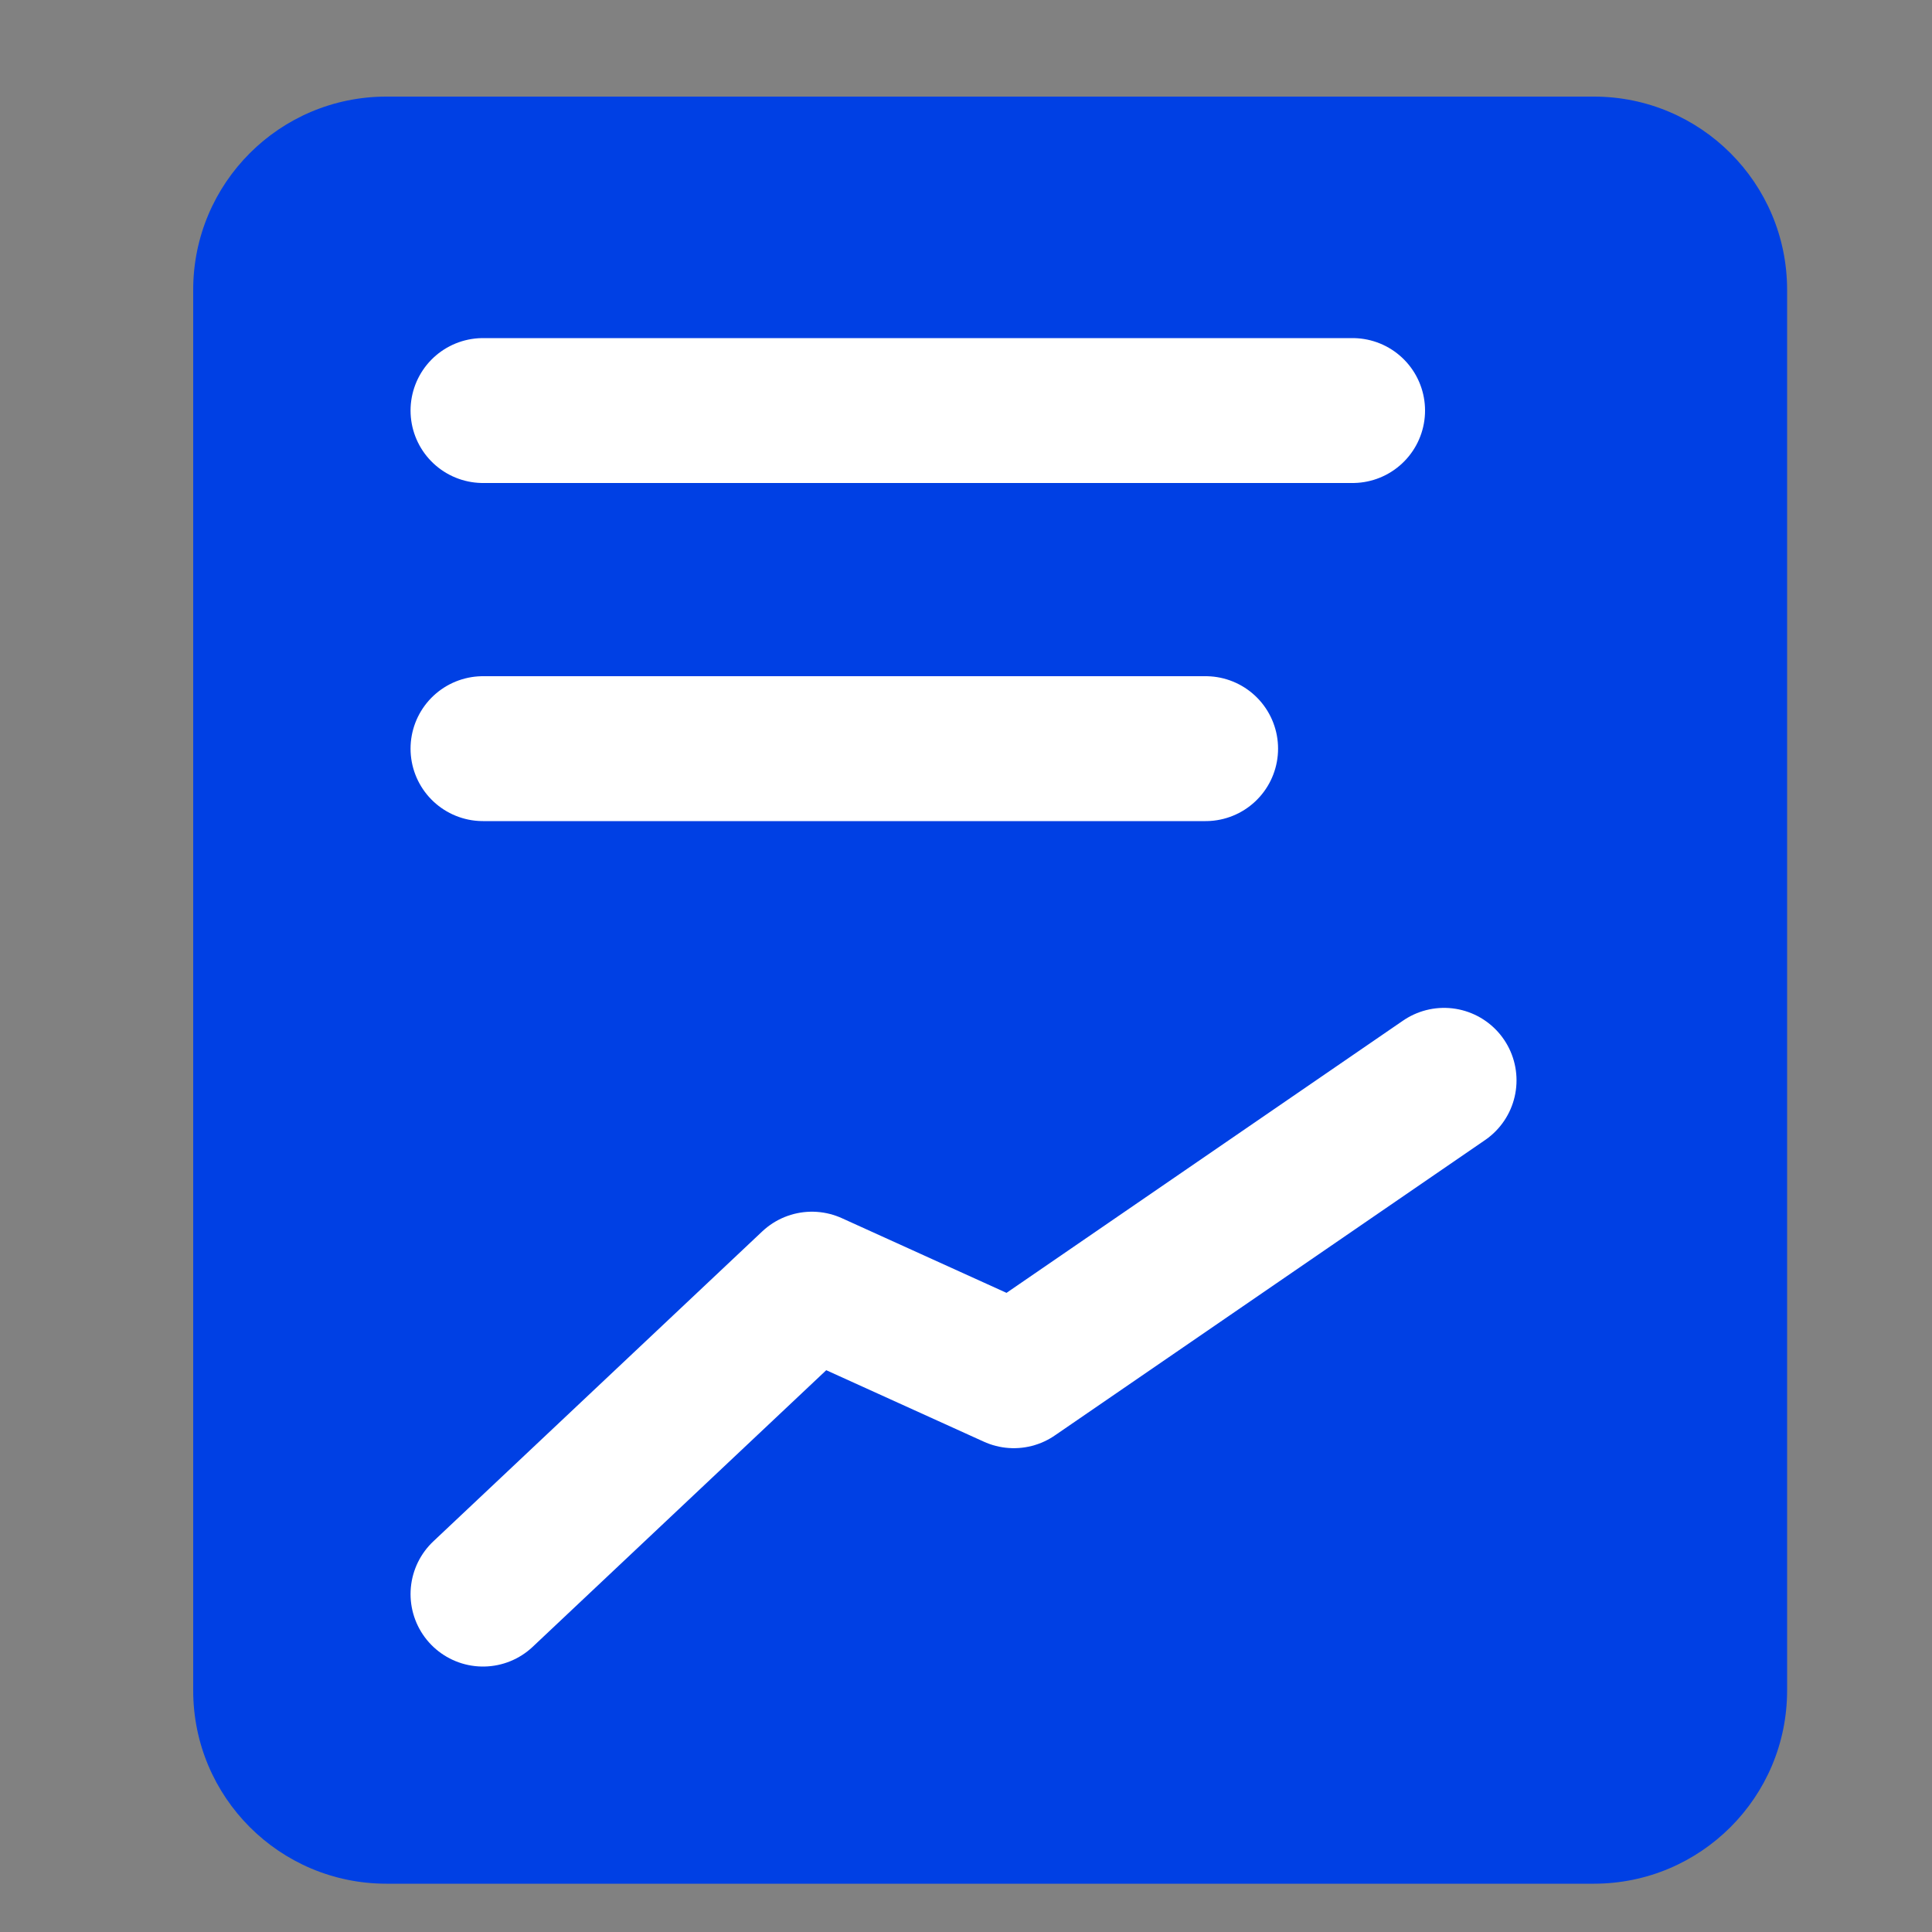
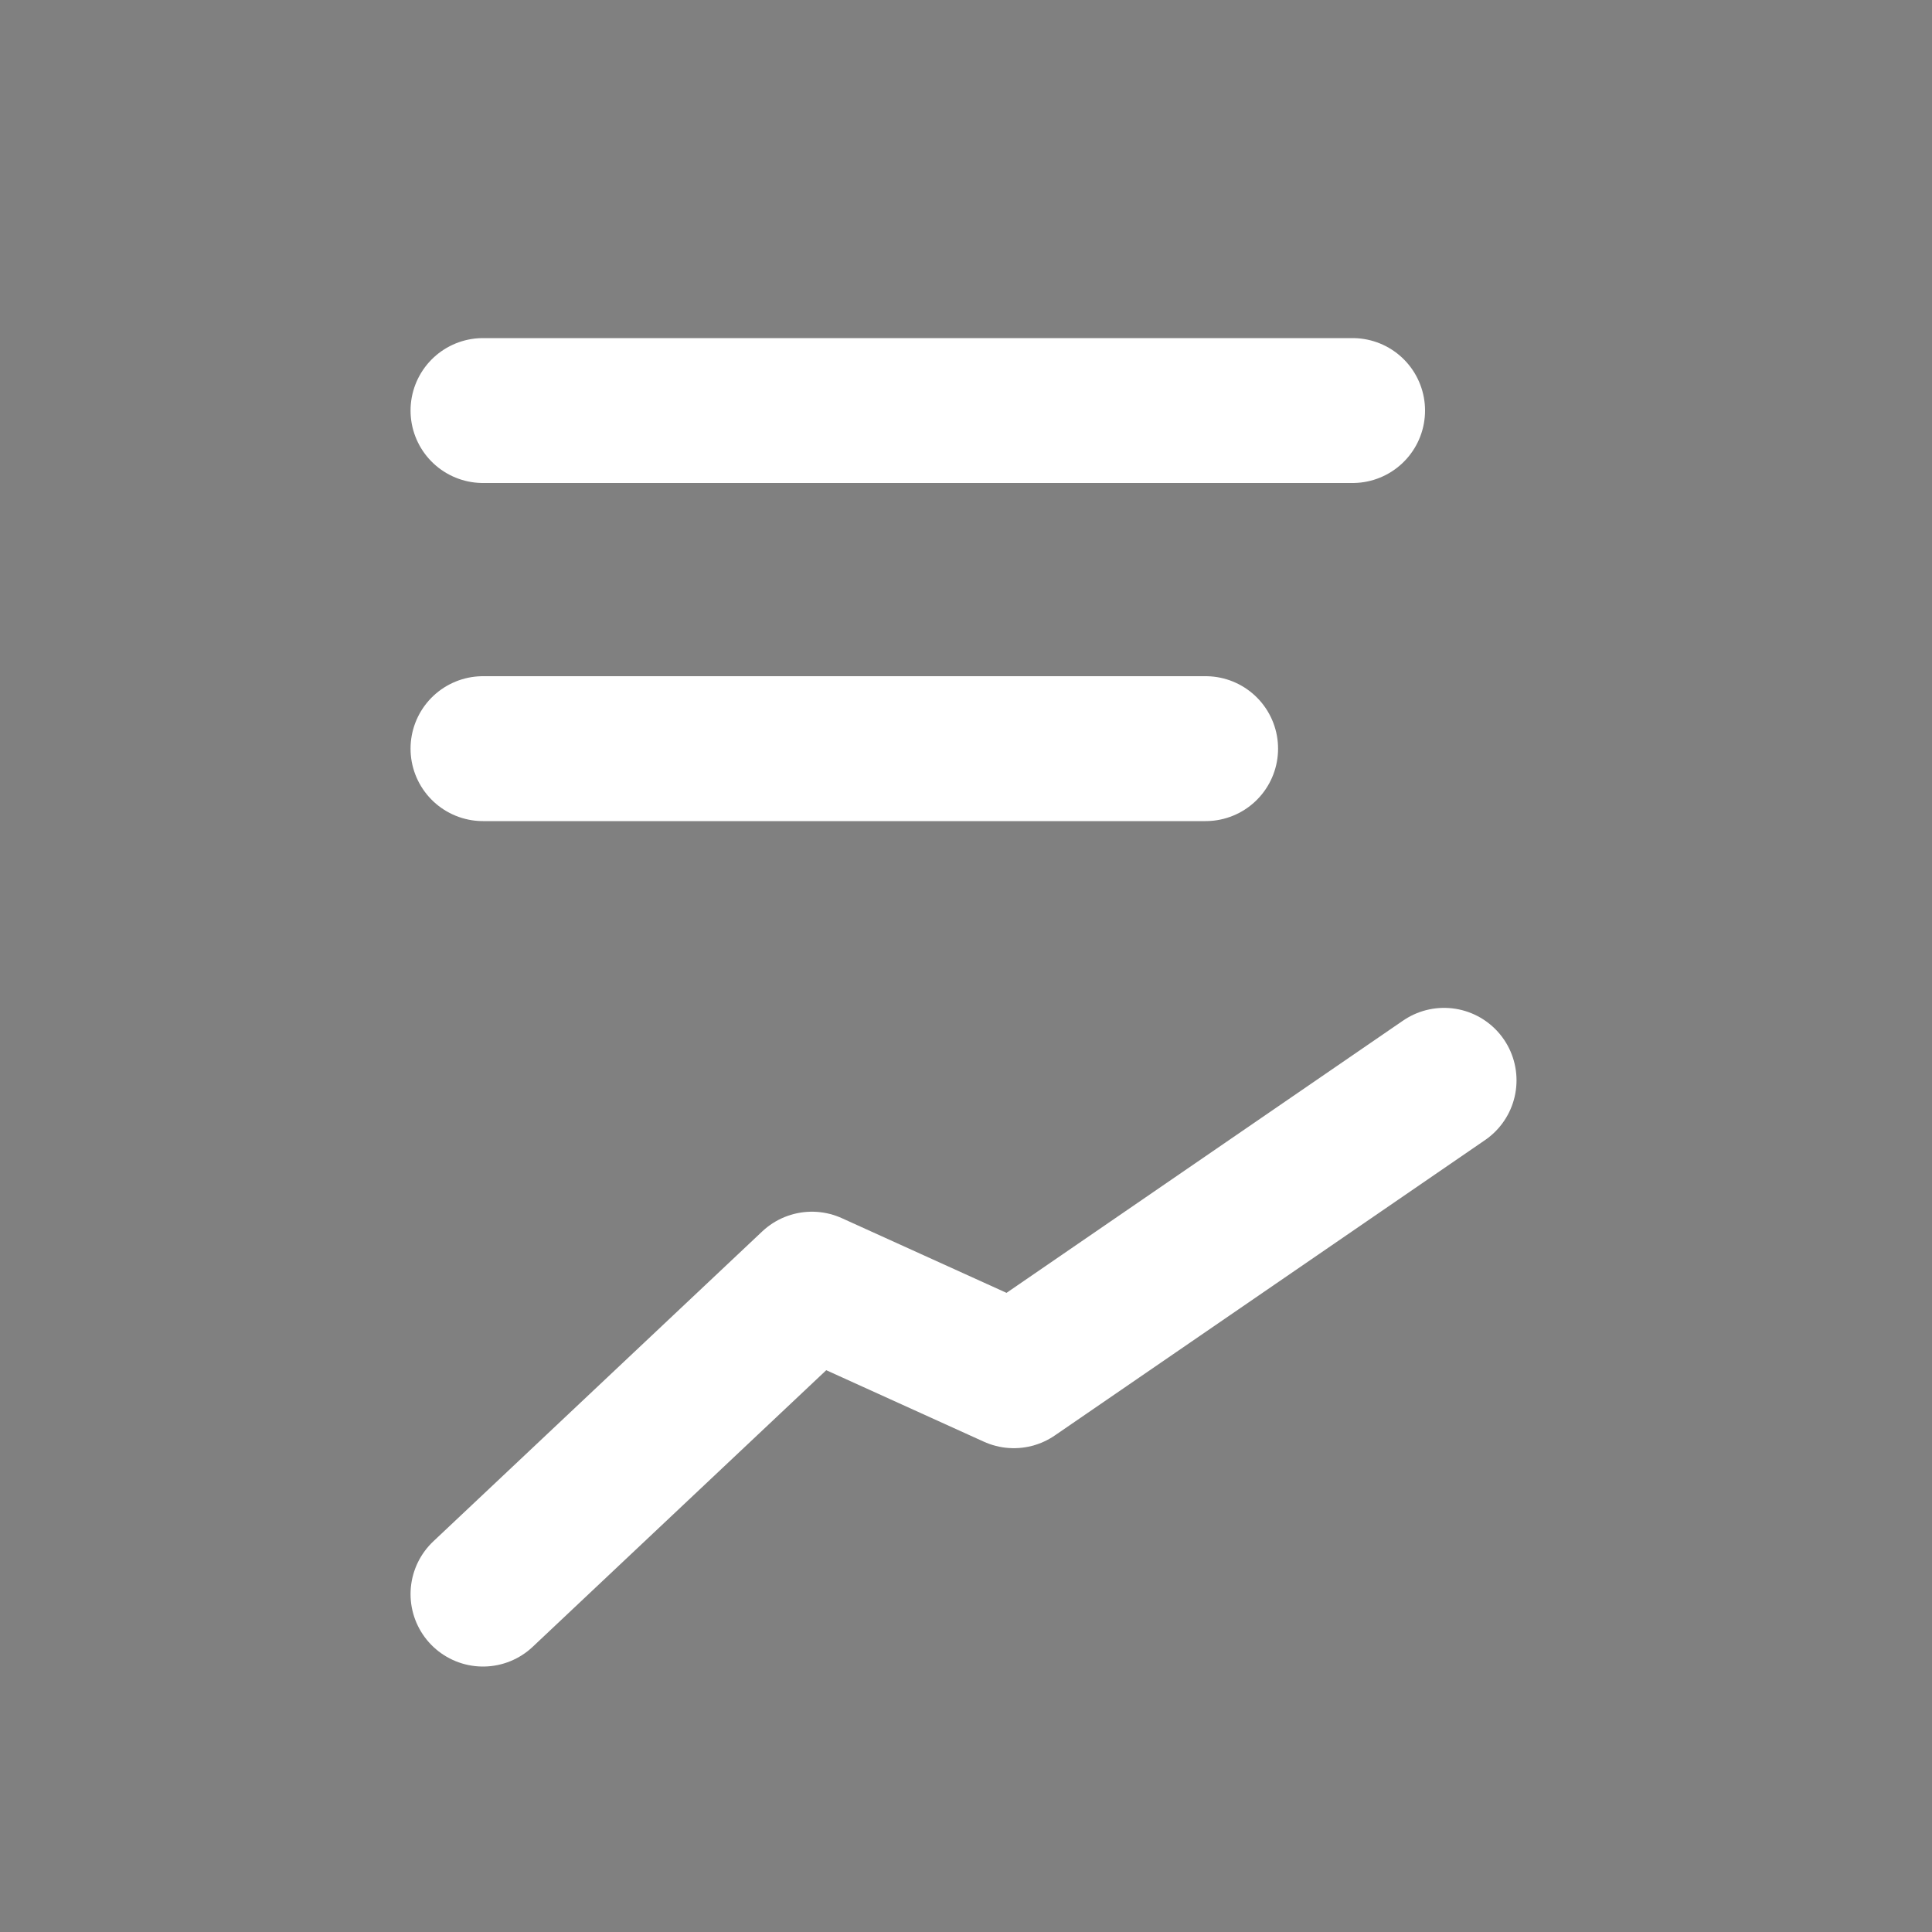
<svg xmlns="http://www.w3.org/2000/svg" width="40px" height="40px" viewBox="0 0 40 40" version="1.1">
  <rect x="0" y="0" width="40" height="40" fill="#808080" stroke="none" />
  <title>ic-pre-built-reports</title>
  <g id="Page-1" stroke="none" stroke-width="1" fill="none" fill-rule="evenodd">
    <g id="Contacto-features-page-design-V3" transform="translate(-738, -3081)">
      <g id="ic-pre-built-reports" transform="translate(738, 3081)">
-         <rect id="Rectangle" fill-opacity="0.01" fill="#FFFFFF" x="0" y="0" width="40" height="40" />
        <g id="Group-2" transform="translate(4, 2)">
-           <path d="M29,0 C31.209,-2.36792184e-15 33,1.791 33,4 L33,33 C33,35.209 31.209,37 29,37 L4,37 C1.791,37 2.705415e-16,35.209 0,33 L0,4 C-2.705415e-16,1.791 1.791,4.05812251e-16 4,0 L29,0 Z" id="Combined-Shape" fill="#0040E4" />
          <line x1="6" y1="6.5" x2="24.004" y2="6.5" id="Path-20" stroke="#FFFFFF" stroke-width="3" stroke-linecap="round" />
          <line x1="6" y1="13.5" x2="20.961" y2="13.5" id="Path-21" stroke="#FFFFFF" stroke-width="3" stroke-linecap="round" />
          <polyline id="Path-22" stroke="#FFFFFF" stroke-width="3" stroke-linecap="round" stroke-linejoin="round" points="6 31.004 12.81 24.587 16.99 26.483 25.898 20.367" />
        </g>
      </g>
    </g>
  </g>
</svg>